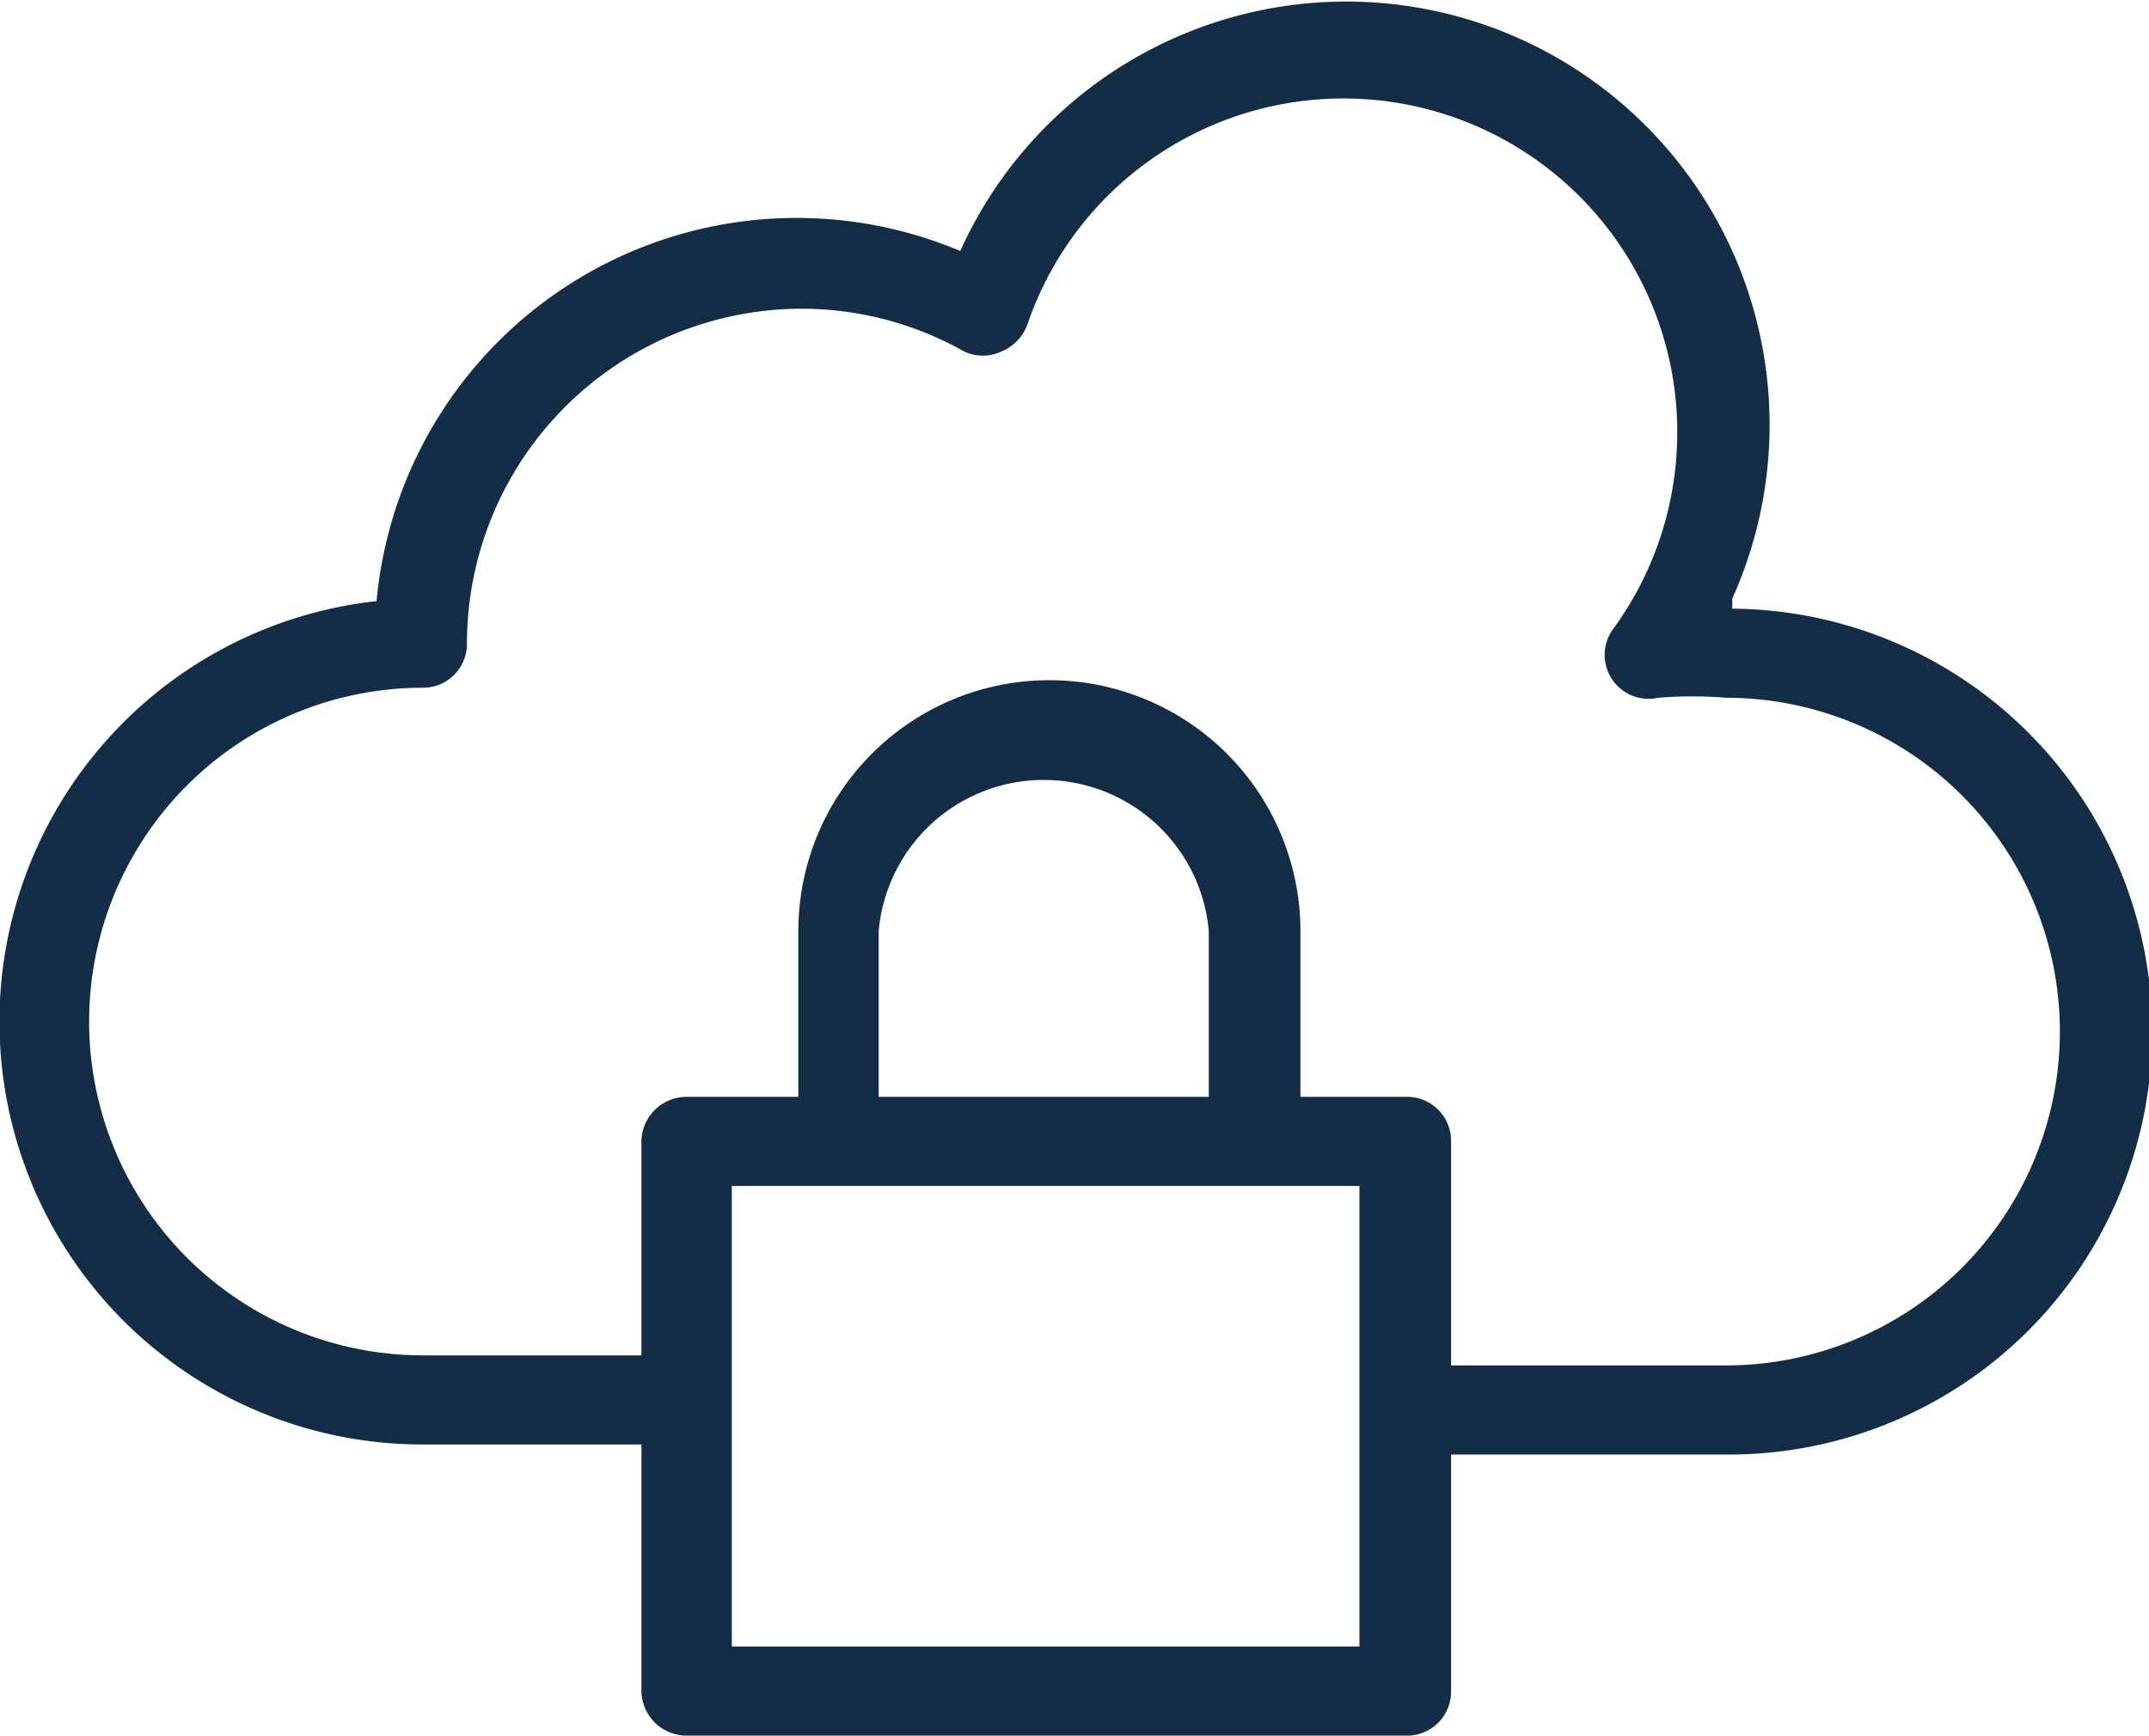
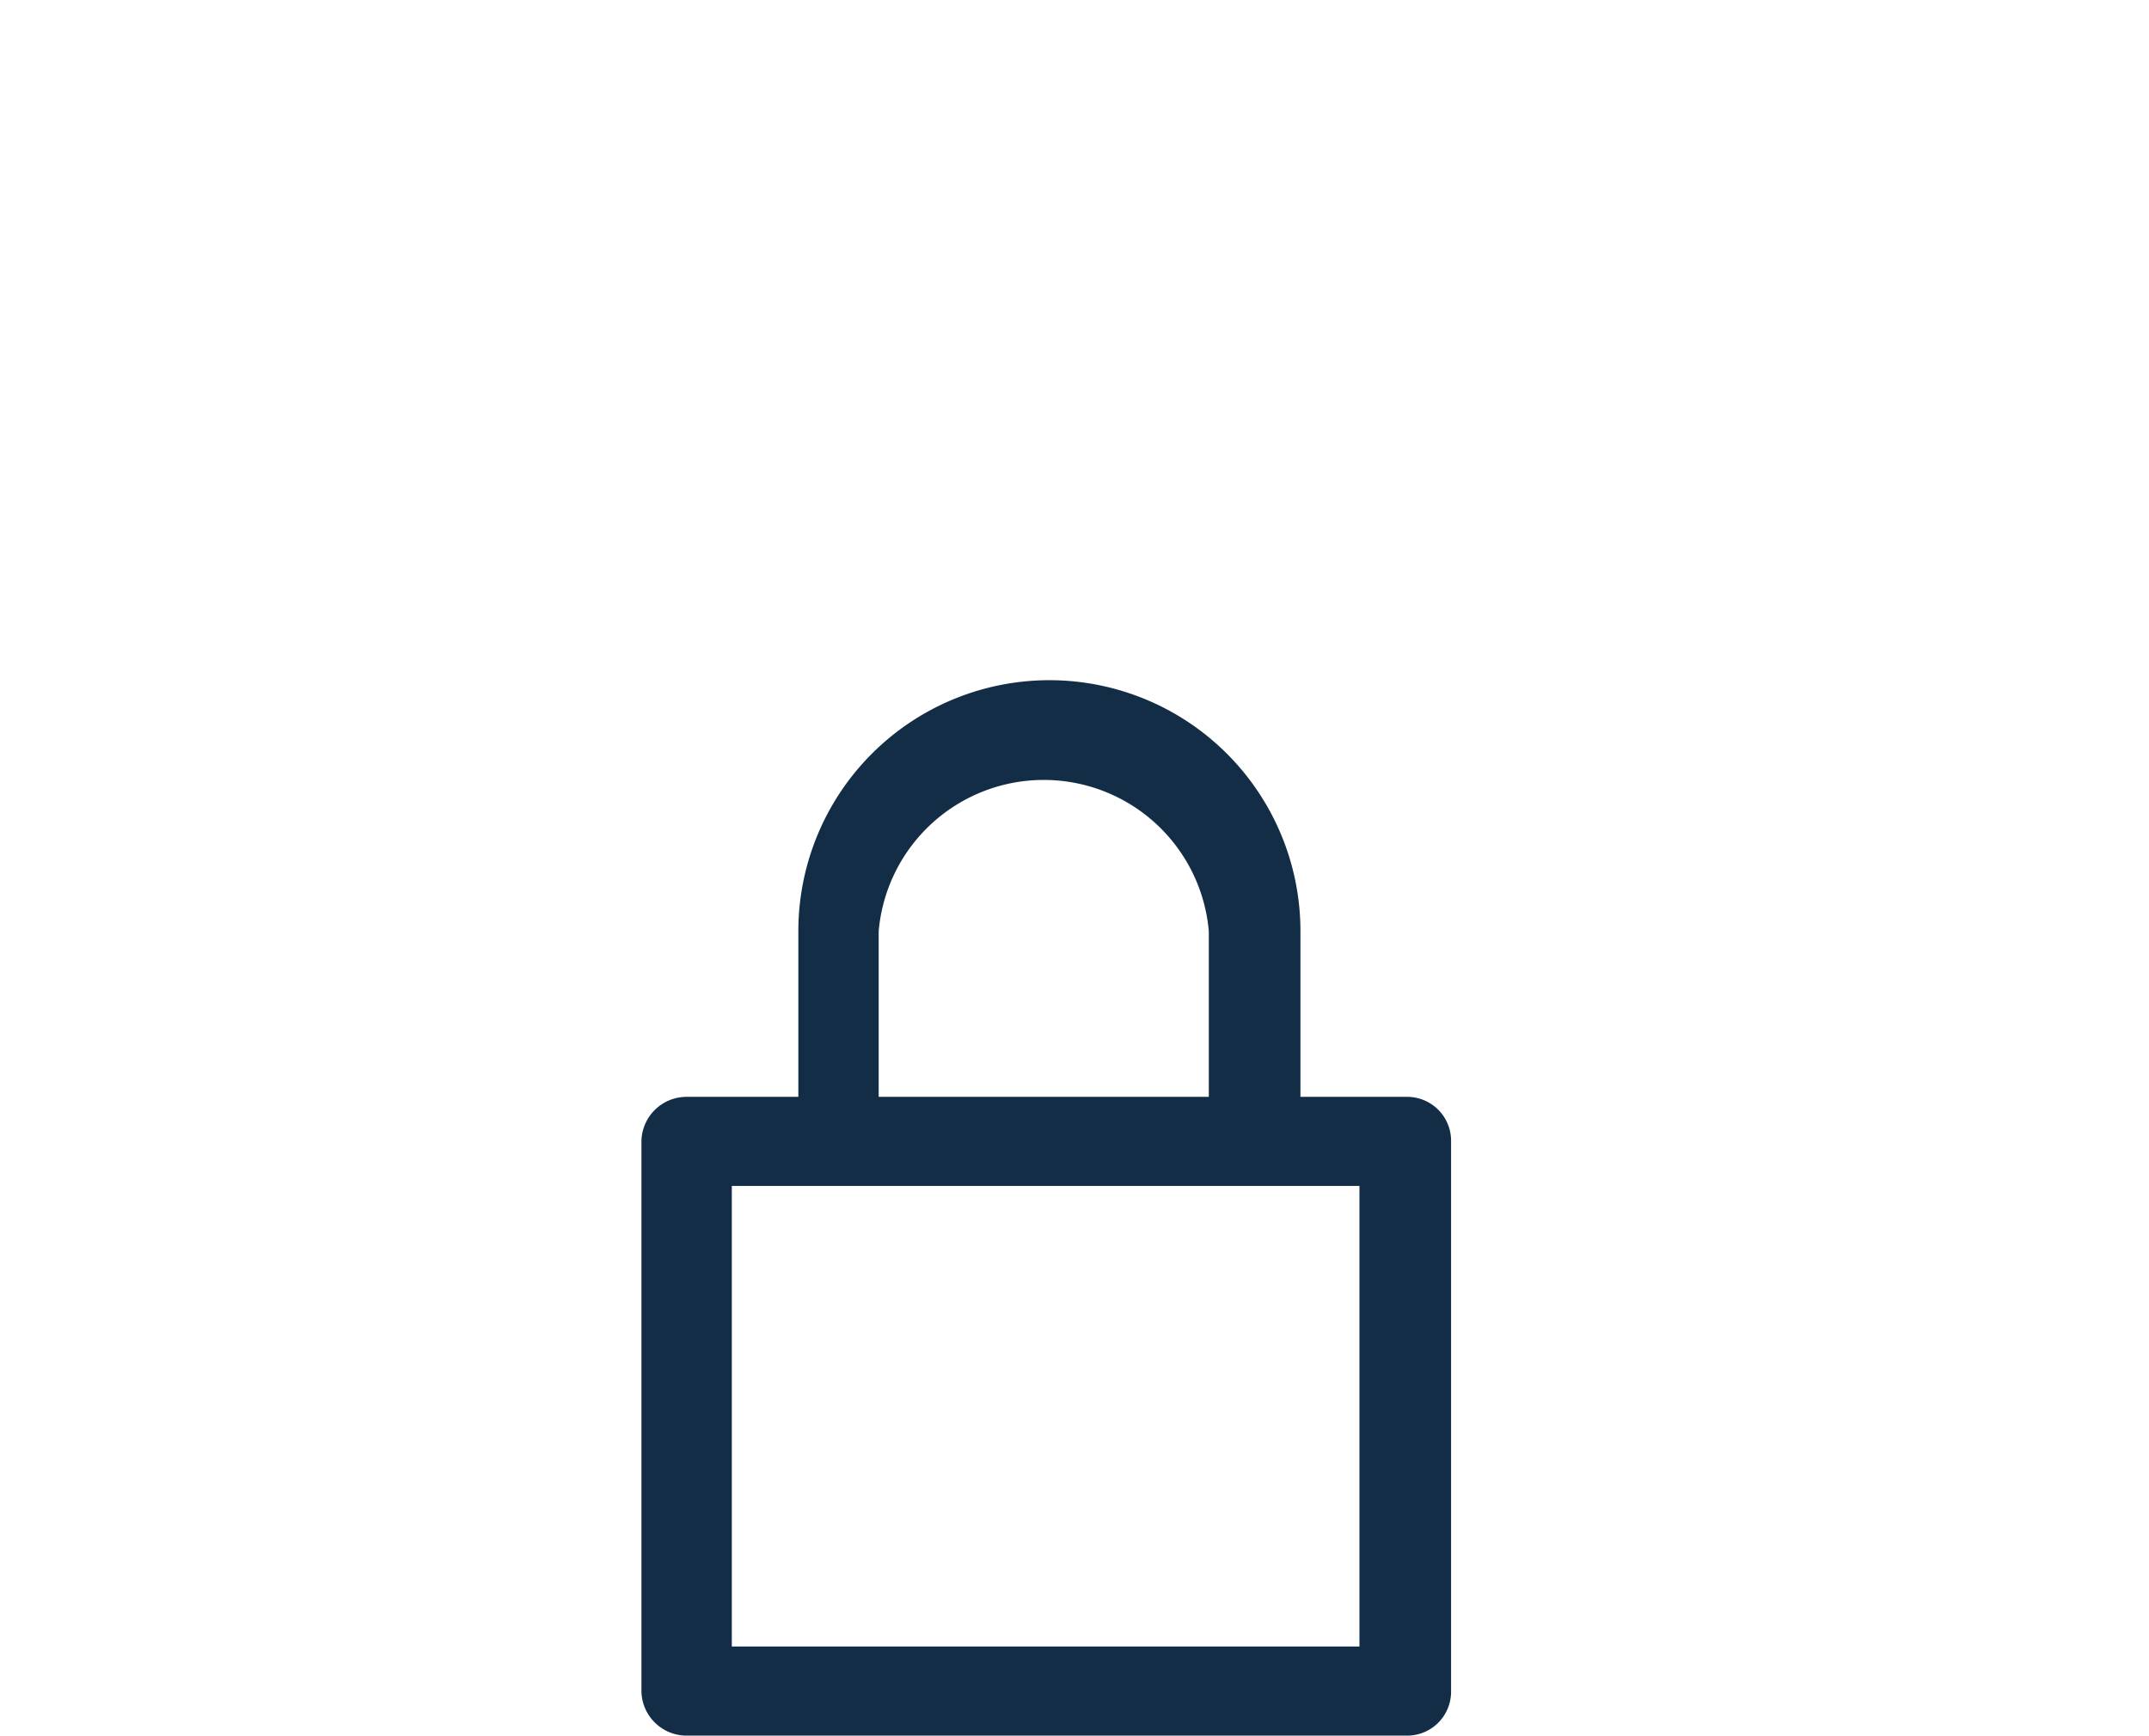
<svg xmlns="http://www.w3.org/2000/svg" id="Capa_1" data-name="Capa 1" viewBox="0 0 17.12 13.83">
  <defs>
    <style>.cls-1{fill:#132d46;}</style>
  </defs>
-   <path class="cls-1" d="M13.8,4.77A3.37,3.37,0,1,0,7.65,2,3.36,3.36,0,0,0,3,4.79a3.37,3.37,0,0,0,.34,6.72h2.1a.36.36,0,0,0,0-.71H3.37a2.66,2.66,0,0,1,0-5.32.35.35,0,0,0,.35-.36A2.67,2.67,0,0,1,6.39,2.46a2.64,2.64,0,0,1,1.29.34.35.35,0,0,0,.3,0,.37.37,0,0,0,.21-.23A2.66,2.66,0,1,1,12.86,5a.35.35,0,0,0,.35.56,3.29,3.29,0,0,1,.54,0,2.66,2.66,0,1,1,0,5.32H11.32a.36.36,0,0,0,0,.71h2.43a3.37,3.37,0,0,0,.05-6.74" />
  <path class="cls-1" d="M11.21,8.74h-.85V7.42a2,2,0,0,0-4,0V8.74H5.47a.36.36,0,0,0-.36.35v4.39a.36.36,0,0,0,.36.35h5.74a.35.35,0,0,0,.35-.35V9.09a.35.35,0,0,0-.35-.35M7,7.42a1.32,1.32,0,0,1,2.63,0V8.74H7Zm3.83,5.7h-5V9.45h5Z" />
</svg>